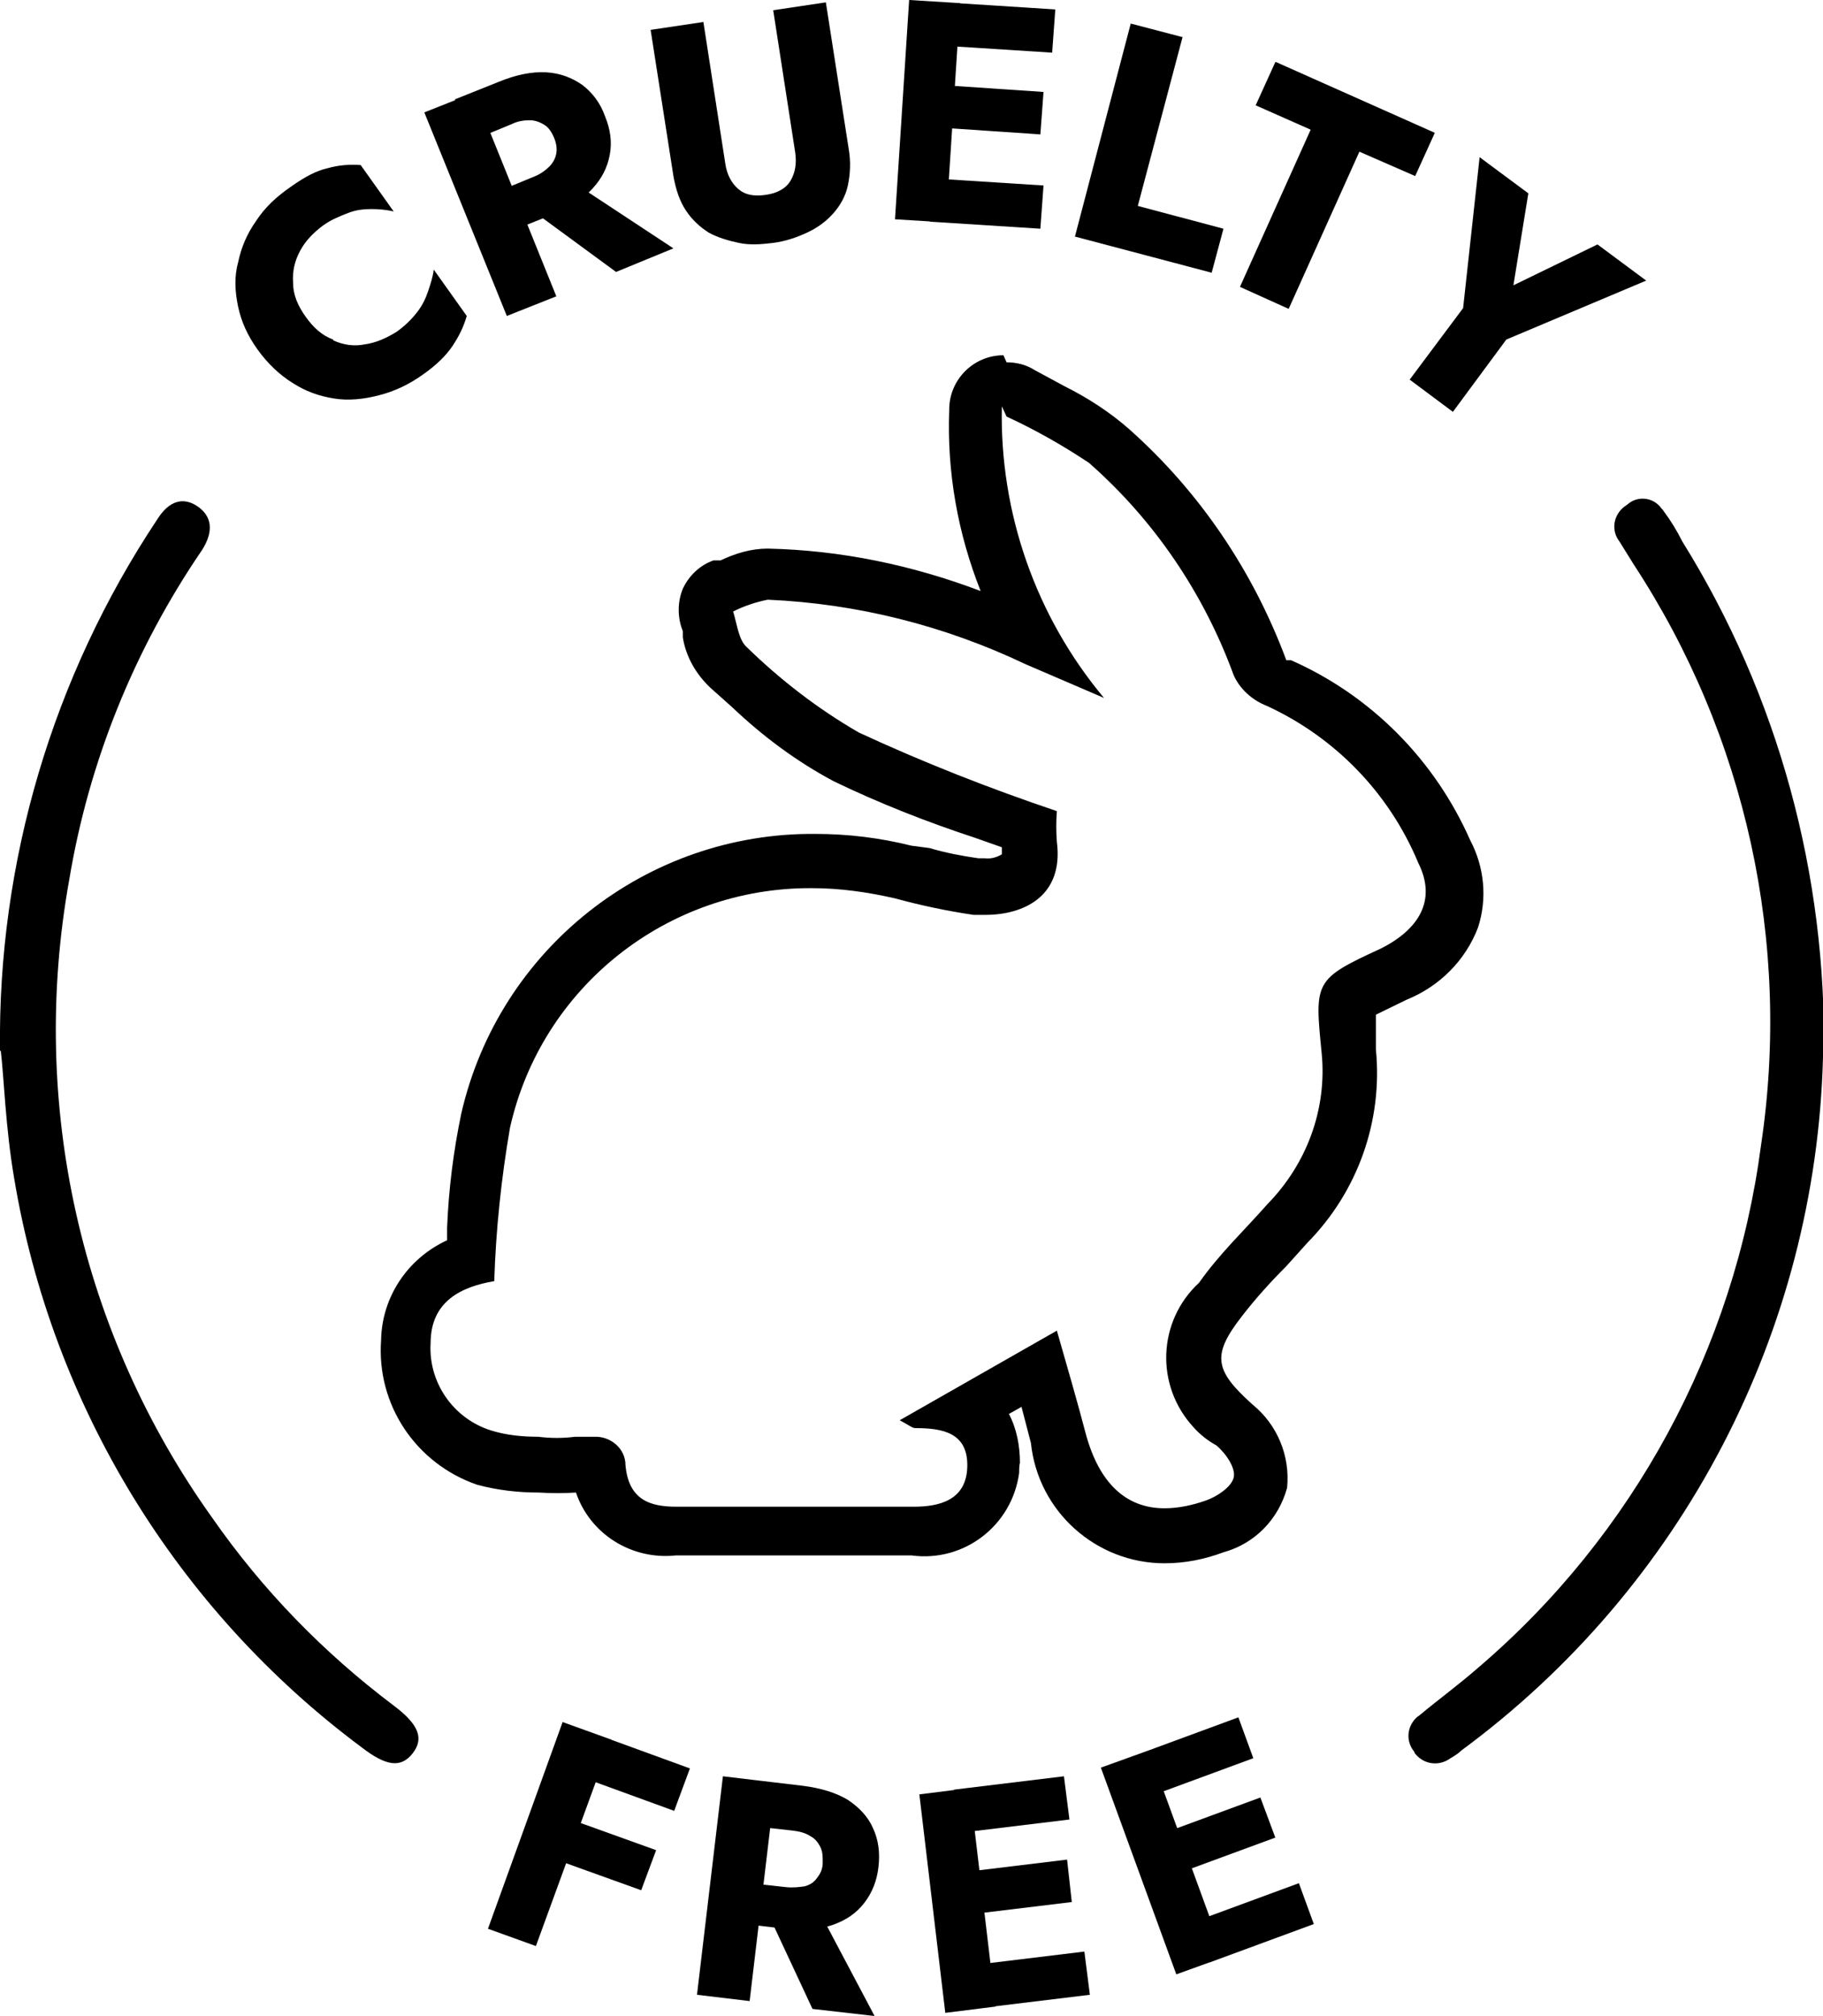
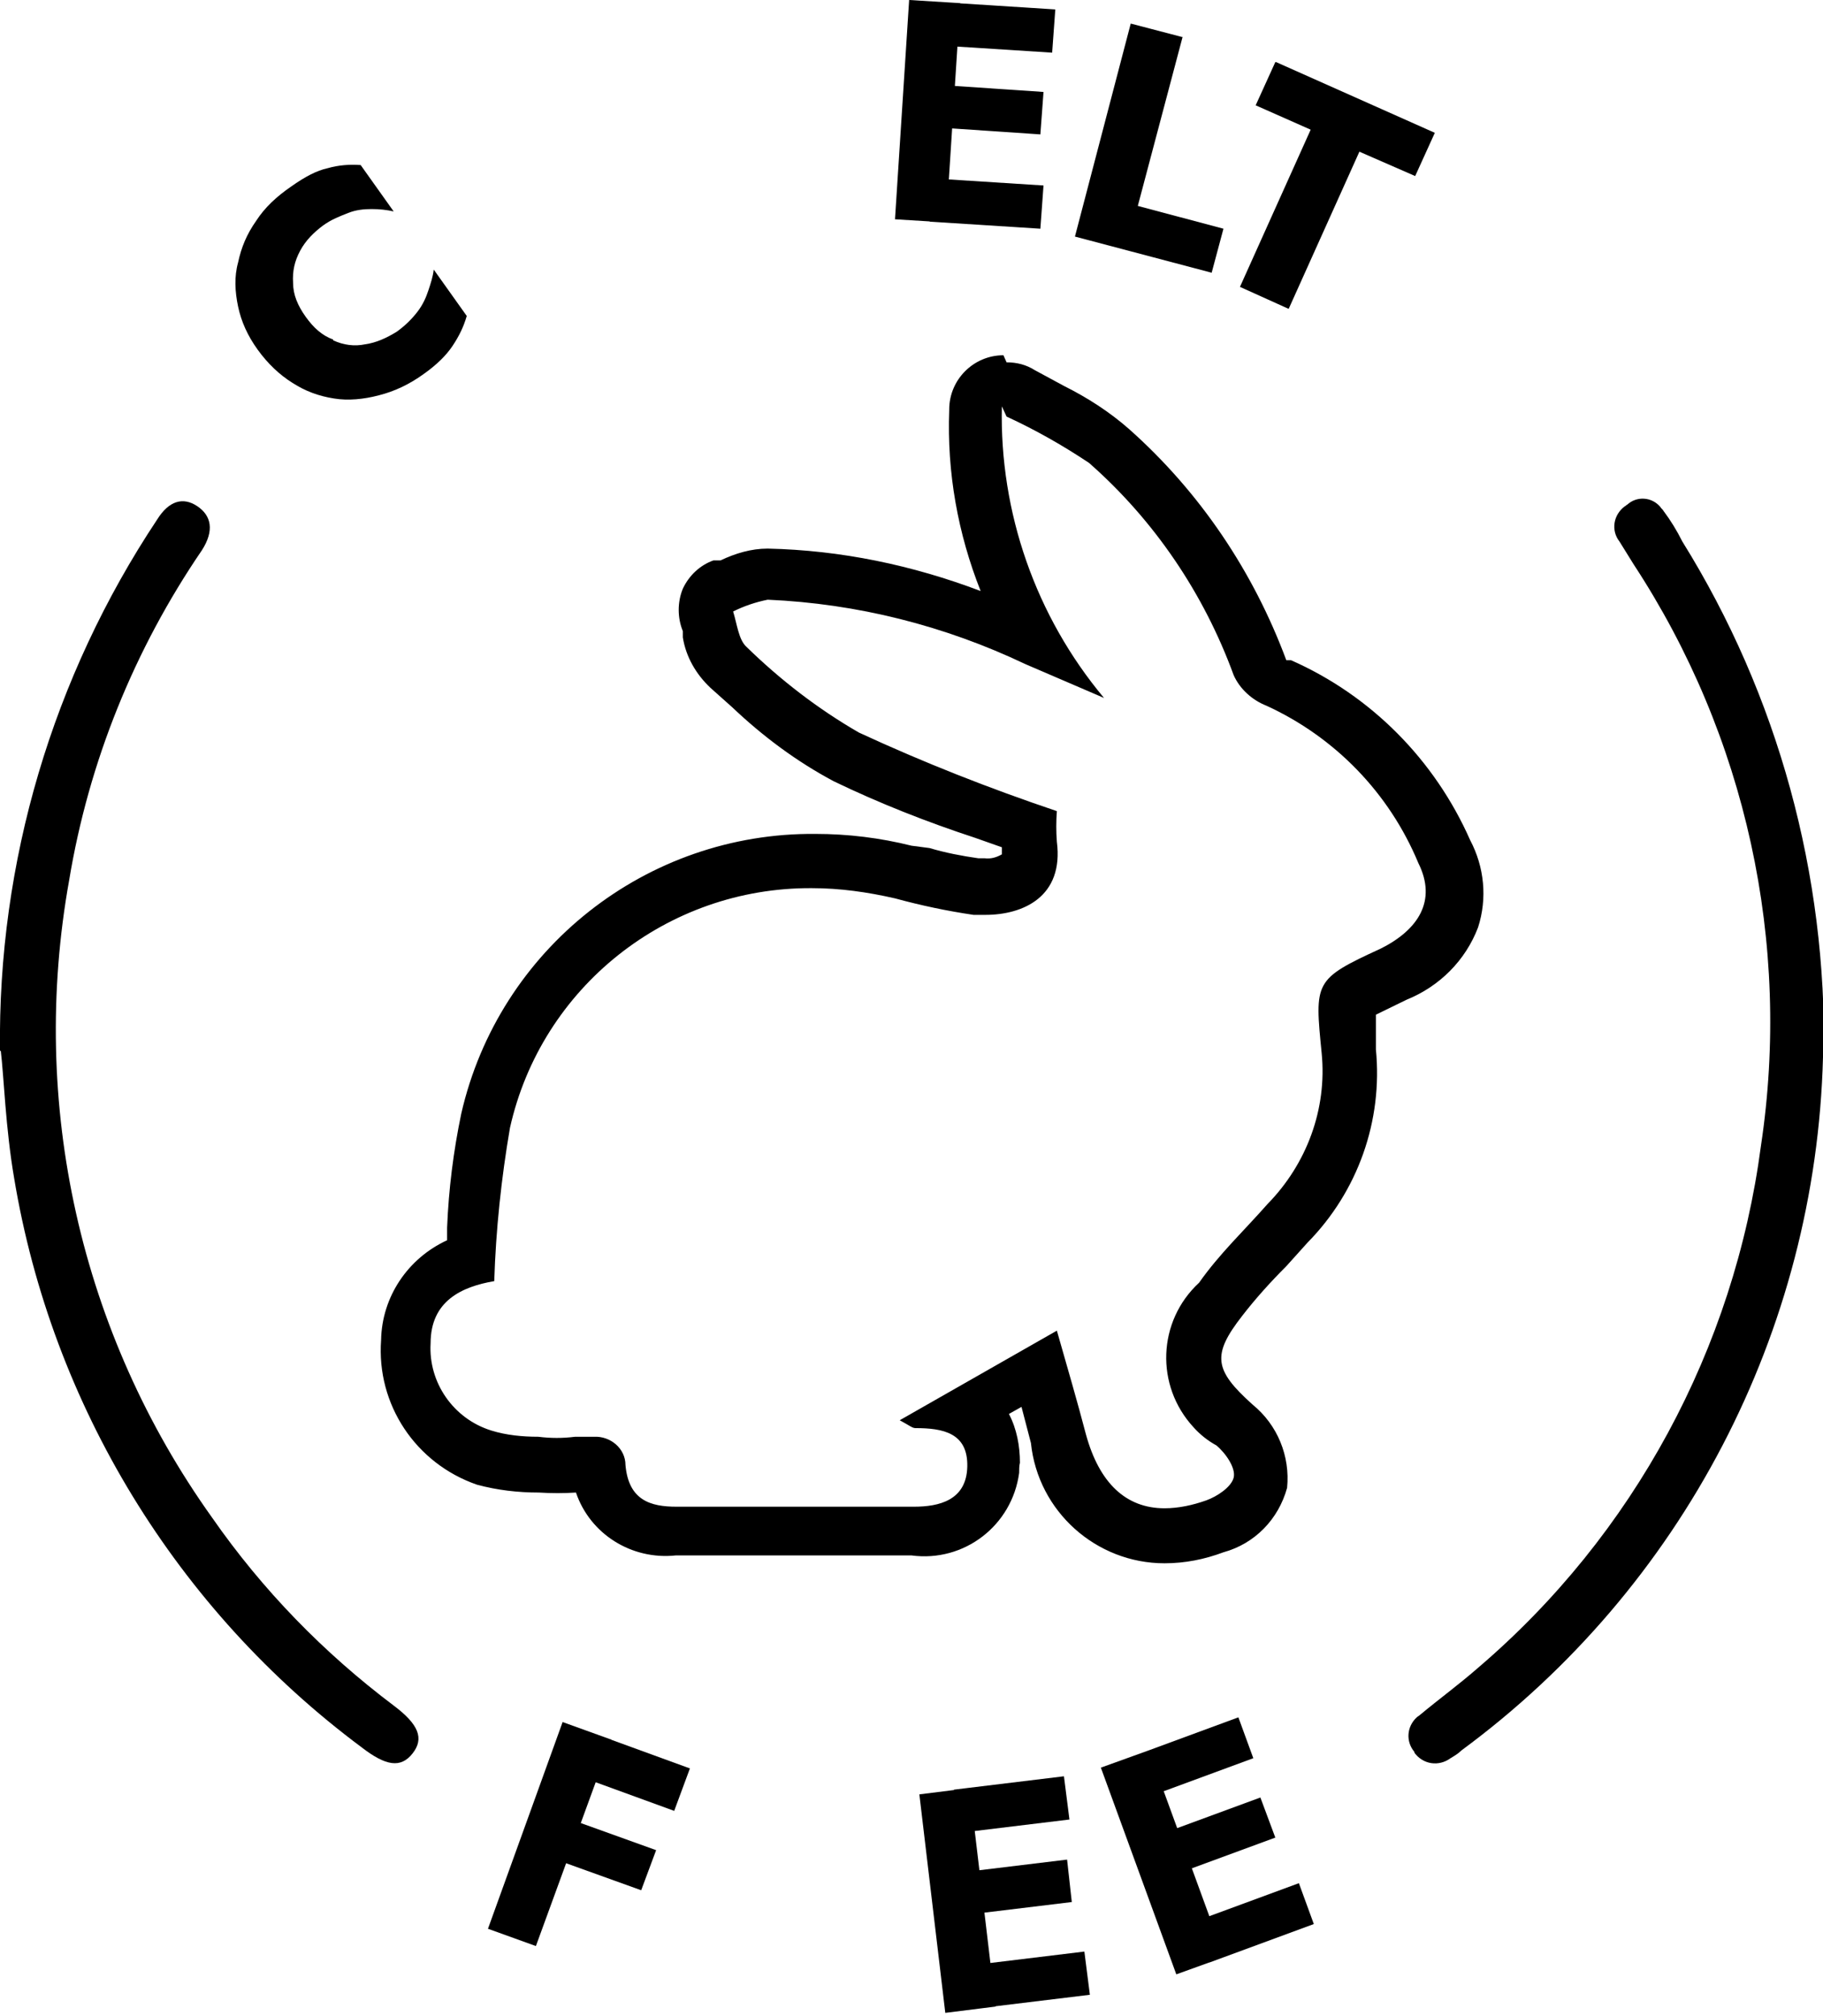
<svg xmlns="http://www.w3.org/2000/svg" viewBox="0 0 23.2 25.65" data-sanitized-data-name="Livello 2" data-name="Livello 2" id="Livello_2">
  <defs>
    <style>
      .cls-1 {
        stroke-width: 0px;
      }
    </style>
  </defs>
  <g data-sanitized-data-name="Livello 1" data-name="Livello 1" id="Livello_1-2">
    <g>
      <g data-sanitized-data-name="Livello 2" data-name="Livello 2" id="Livello_2-2">
        <g data-sanitized-data-name="Livello 1-2" data-name="Livello 1-2" id="Livello_1-2">
          <g>
            <path d="m23.2,13.45c-.09,3.49-1.79,6.75-4.6,8.82-.04.04-.09.07-.14.1-.15.11-.35.08-.46-.07,0,0,0,0,0-.01-.11-.13-.1-.32.03-.44.01-.01.03-.02.04-.03.24-.2.5-.39.74-.6,1.98-1.69,3.26-4.06,3.6-6.64.39-2.58-.19-5.22-1.62-7.4l-.18-.29c-.11-.14-.08-.34.07-.45.01,0,.02-.02.03-.02.12-.11.31-.1.42.03.01.02.03.03.04.05.09.12.17.25.24.39,1.22,1.96,1.84,4.24,1.8,6.55" class="cls-1" />
            <path d="m0,13.37c-.03-2.4.67-4.76,2-6.76.15-.24.33-.29.51-.17s.22.31.06.56c-.86,1.26-1.44,2.69-1.69,4.2-.51,2.84.14,5.76,1.82,8.11.64.92,1.42,1.72,2.31,2.39.32.24.39.42.24.61s-.34.16-.65-.08c-2.35-1.75-3.94-4.35-4.42-7.24-.11-.64-.13-1.29-.17-1.62" class="cls-1" />
            <path d="m12.77,4.52c-.38,0-.69.31-.69.69,0,0,0,0,0,.01-.03.79.11,1.57.4,2.3-.87-.33-1.78-.52-2.71-.54-.21,0-.41.06-.6.15h-.09c-.17.06-.31.19-.39.36-.07.17-.07.37,0,.54v.08c.04.25.17.47.35.64l.28.25c.39.37.82.69,1.29.94.58.28,1.19.52,1.8.72l.34.12c0,.05,0,.08,0,.09-.07.04-.14.06-.22.05h-.08c-.21-.03-.42-.07-.62-.13l-.23-.03c-.4-.1-.81-.15-1.22-.15-2.15-.02-4.03,1.46-4.51,3.56-.1.48-.16.96-.18,1.45v.16c-.5.23-.83.72-.84,1.27-.06.82.44,1.57,1.22,1.84.26.07.52.1.79.1.16.01.31.01.47,0,.18.53.71.86,1.27.8h3c.67.09,1.28-.38,1.37-1.05,0-.04,0-.09.01-.13,0-.21-.04-.43-.14-.62l.16-.09.12.46c.09.87.83,1.53,1.7,1.53.26,0,.51-.05.75-.14.4-.11.7-.42.81-.82.04-.4-.12-.8-.44-1.06-.49-.44-.52-.63-.13-1.13.17-.22.36-.43.56-.63l.27-.3c.64-.65.96-1.55.87-2.46v-.44l.39-.19c.42-.17.75-.5.91-.92.12-.37.08-.77-.1-1.11-.45-1.02-1.26-1.84-2.28-2.29h-.06c-.42-1.13-1.1-2.14-2-2.94-.25-.22-.53-.4-.83-.55l-.37-.2c-.11-.07-.23-.1-.36-.1m0,.69c.37.17.72.37,1.05.59.83.73,1.46,1.66,1.84,2.7.08.18.24.32.42.39.87.4,1.56,1.11,1.93,2,.24.48,0,.85-.48,1.09-.85.39-.84.42-.75,1.33.07.71-.19,1.41-.69,1.92-.29.33-.61.63-.87,1-.53.49-.56,1.31-.07,1.84.08.09.18.17.29.23.12.1.25.29.22.41s-.21.24-.35.29c-.17.06-.35.1-.53.1-.49,0-.83-.32-1-.94-.11-.42-.23-.83-.37-1.32l-2,1.14c.13.07.16.1.2.1h0c.35,0,.67.06.66.49s-.36.51-.68.51h-3.02c-.33,0-.61-.08-.65-.53,0-.21-.19-.37-.4-.36-.01,0-.02,0-.03,0-.07,0-.14,0-.21,0-.16.02-.31.02-.47,0-.2,0-.41-.02-.6-.08-.48-.15-.8-.61-.77-1.11,0-.54.4-.72.81-.79.02-.65.09-1.31.2-1.95.4-1.79,2-3.06,3.84-3.05.36,0,.71.05,1.06.13.33.09.66.16,1,.21h.15c.48,0,1-.23.91-.93-.01-.13-.01-.26,0-.39-.86-.29-1.7-.62-2.52-1-.52-.3-1-.67-1.43-1.09-.1-.09-.12-.29-.17-.45.14-.07.29-.12.44-.15h0c1.14.05,2.25.33,3.28.82l1,.43c-.87-1.04-1.33-2.36-1.3-3.71" class="cls-1" />
          </g>
        </g>
      </g>
      <g>
        <path d="m7.78,22.13l-.96,2.63-.61-.22.95-2.63.61.22Zm-.57,1l1.14.41-.19.51-1.14-.41.19-.51Zm.39-1.06l1.18.43-.2.54-1.18-.43.2-.55Z" class="cls-1" />
-         <path d="m9.87,22.68l-.33,2.78-.67-.08.33-2.78.67.08Zm-.25-.03l.59.07c.24.03.43.09.58.18.15.1.26.22.32.36.07.15.09.31.07.49-.02.18-.08.33-.18.46-.1.13-.23.22-.4.28-.17.06-.37.07-.61.05l-.59-.07.06-.52.54.06c.09.01.17,0,.24-.01.07-.02.12-.05.16-.11.04-.05.07-.11.07-.19,0-.08,0-.14-.03-.2-.03-.06-.07-.11-.13-.14-.06-.04-.14-.06-.23-.07l-.54-.06.07-.57Zm.79,1.64l.72,1.36-.79-.09-.63-1.35.7.08Z" class="cls-1" />
        <path d="m12.34,22.75l.33,2.78-.64.08-.33-2.78.64-.08Zm-.2.02l1.4-.17.07.55-1.4.17-.07-.55Zm.12,1.05l1.32-.16.06.54-1.32.16-.06-.54Zm.14,1.18l1.4-.17.07.55-1.4.17-.07-.55Z" class="cls-1" />
        <path d="m14.62,22.27l.96,2.63-.61.22-.96-2.63.61-.22Zm-.19.07l1.33-.49.19.52-1.33.49-.19-.52Zm.36.99l1.25-.46.19.51-1.25.46-.19-.51Zm.41,1.12l1.33-.49.19.52-1.33.49-.19-.52Z" class="cls-1" />
      </g>
      <g>
        <path d="m4.24,4.33c.13.06.27.08.41.05.14-.02.27-.08.4-.16.11-.08.19-.16.26-.25s.11-.18.14-.27c.03-.09.06-.18.07-.27l.42.59c-.04.14-.1.26-.18.38s-.2.24-.37.36c-.18.13-.37.22-.57.27-.19.05-.39.07-.57.04-.19-.03-.36-.09-.53-.2-.16-.1-.31-.24-.44-.42-.13-.18-.21-.36-.25-.55-.04-.19-.05-.38,0-.56.04-.19.11-.36.23-.53.11-.17.26-.31.45-.44.17-.12.32-.2.46-.23.14-.04.28-.05.42-.04l.42.59c-.09-.02-.18-.03-.28-.03-.1,0-.2.01-.3.05s-.21.08-.32.16c-.12.09-.22.19-.29.32-.07.13-.1.26-.09.41,0,.15.06.29.16.43.1.14.21.24.35.29Z" class="cls-1" />
-         <path d="m6.03,1.17l1.05,2.6-.63.25-1.05-2.59.63-.25Zm-.23.09l.55-.22c.22-.09.42-.13.6-.12s.33.07.46.16c.13.1.23.23.29.4.07.17.09.33.06.49s-.1.3-.22.43c-.12.13-.29.24-.51.33l-.55.22-.2-.49.51-.21c.08-.03.15-.08.2-.13.05-.05.08-.11.09-.17s0-.13-.03-.2c-.03-.07-.07-.13-.12-.16s-.11-.06-.19-.06c-.07,0-.15.01-.23.05l-.51.21-.21-.53Zm1.48,1.05l1.29.85-.73.3-1.2-.88.65-.26Z" class="cls-1" />
-         <path d="m8.95.27l.28,1.81c.02.14.08.25.16.32.09.08.2.1.35.08.15-.02.26-.08.32-.18s.08-.22.06-.36l-.28-1.81.67-.1.29,1.86c.03.17.02.33-.01.47s-.1.26-.19.36-.2.18-.33.24c-.13.06-.27.11-.43.13-.16.02-.3.03-.44,0s-.27-.07-.38-.13c-.11-.07-.21-.16-.29-.28-.08-.12-.13-.27-.16-.44l-.29-1.86.67-.1Z" class="cls-1" />
        <path d="m12.22.04l-.18,2.79-.65-.04.18-2.79.65.04Zm-.35,2.23l1.41.09-.04.55-1.41-.09.04-.55Zm.08-1.19l1.33.09-.04.54-1.33-.09.04-.54Zm.07-1.05l1.41.09-.04.55-1.41-.09.04-.55Z" class="cls-1" />
        <path d="m15.05.47l-.57,2.15,1.09.29-.15.56-1.74-.46.71-2.71.65.17Z" class="cls-1" />
        <path d="m16.24.79l2.02.9-.25.55-.71-.31-.9,2-.62-.28.9-2-.7-.31.25-.55Z" class="cls-1" />
-         <path d="m20.95,3.57l-1.78.75-.68.92-.55-.41.68-.91.21-1.92.62.46-.19,1.17,1.07-.52.62.46Z" class="cls-1" />
      </g>
    </g>
  </g>
</svg>